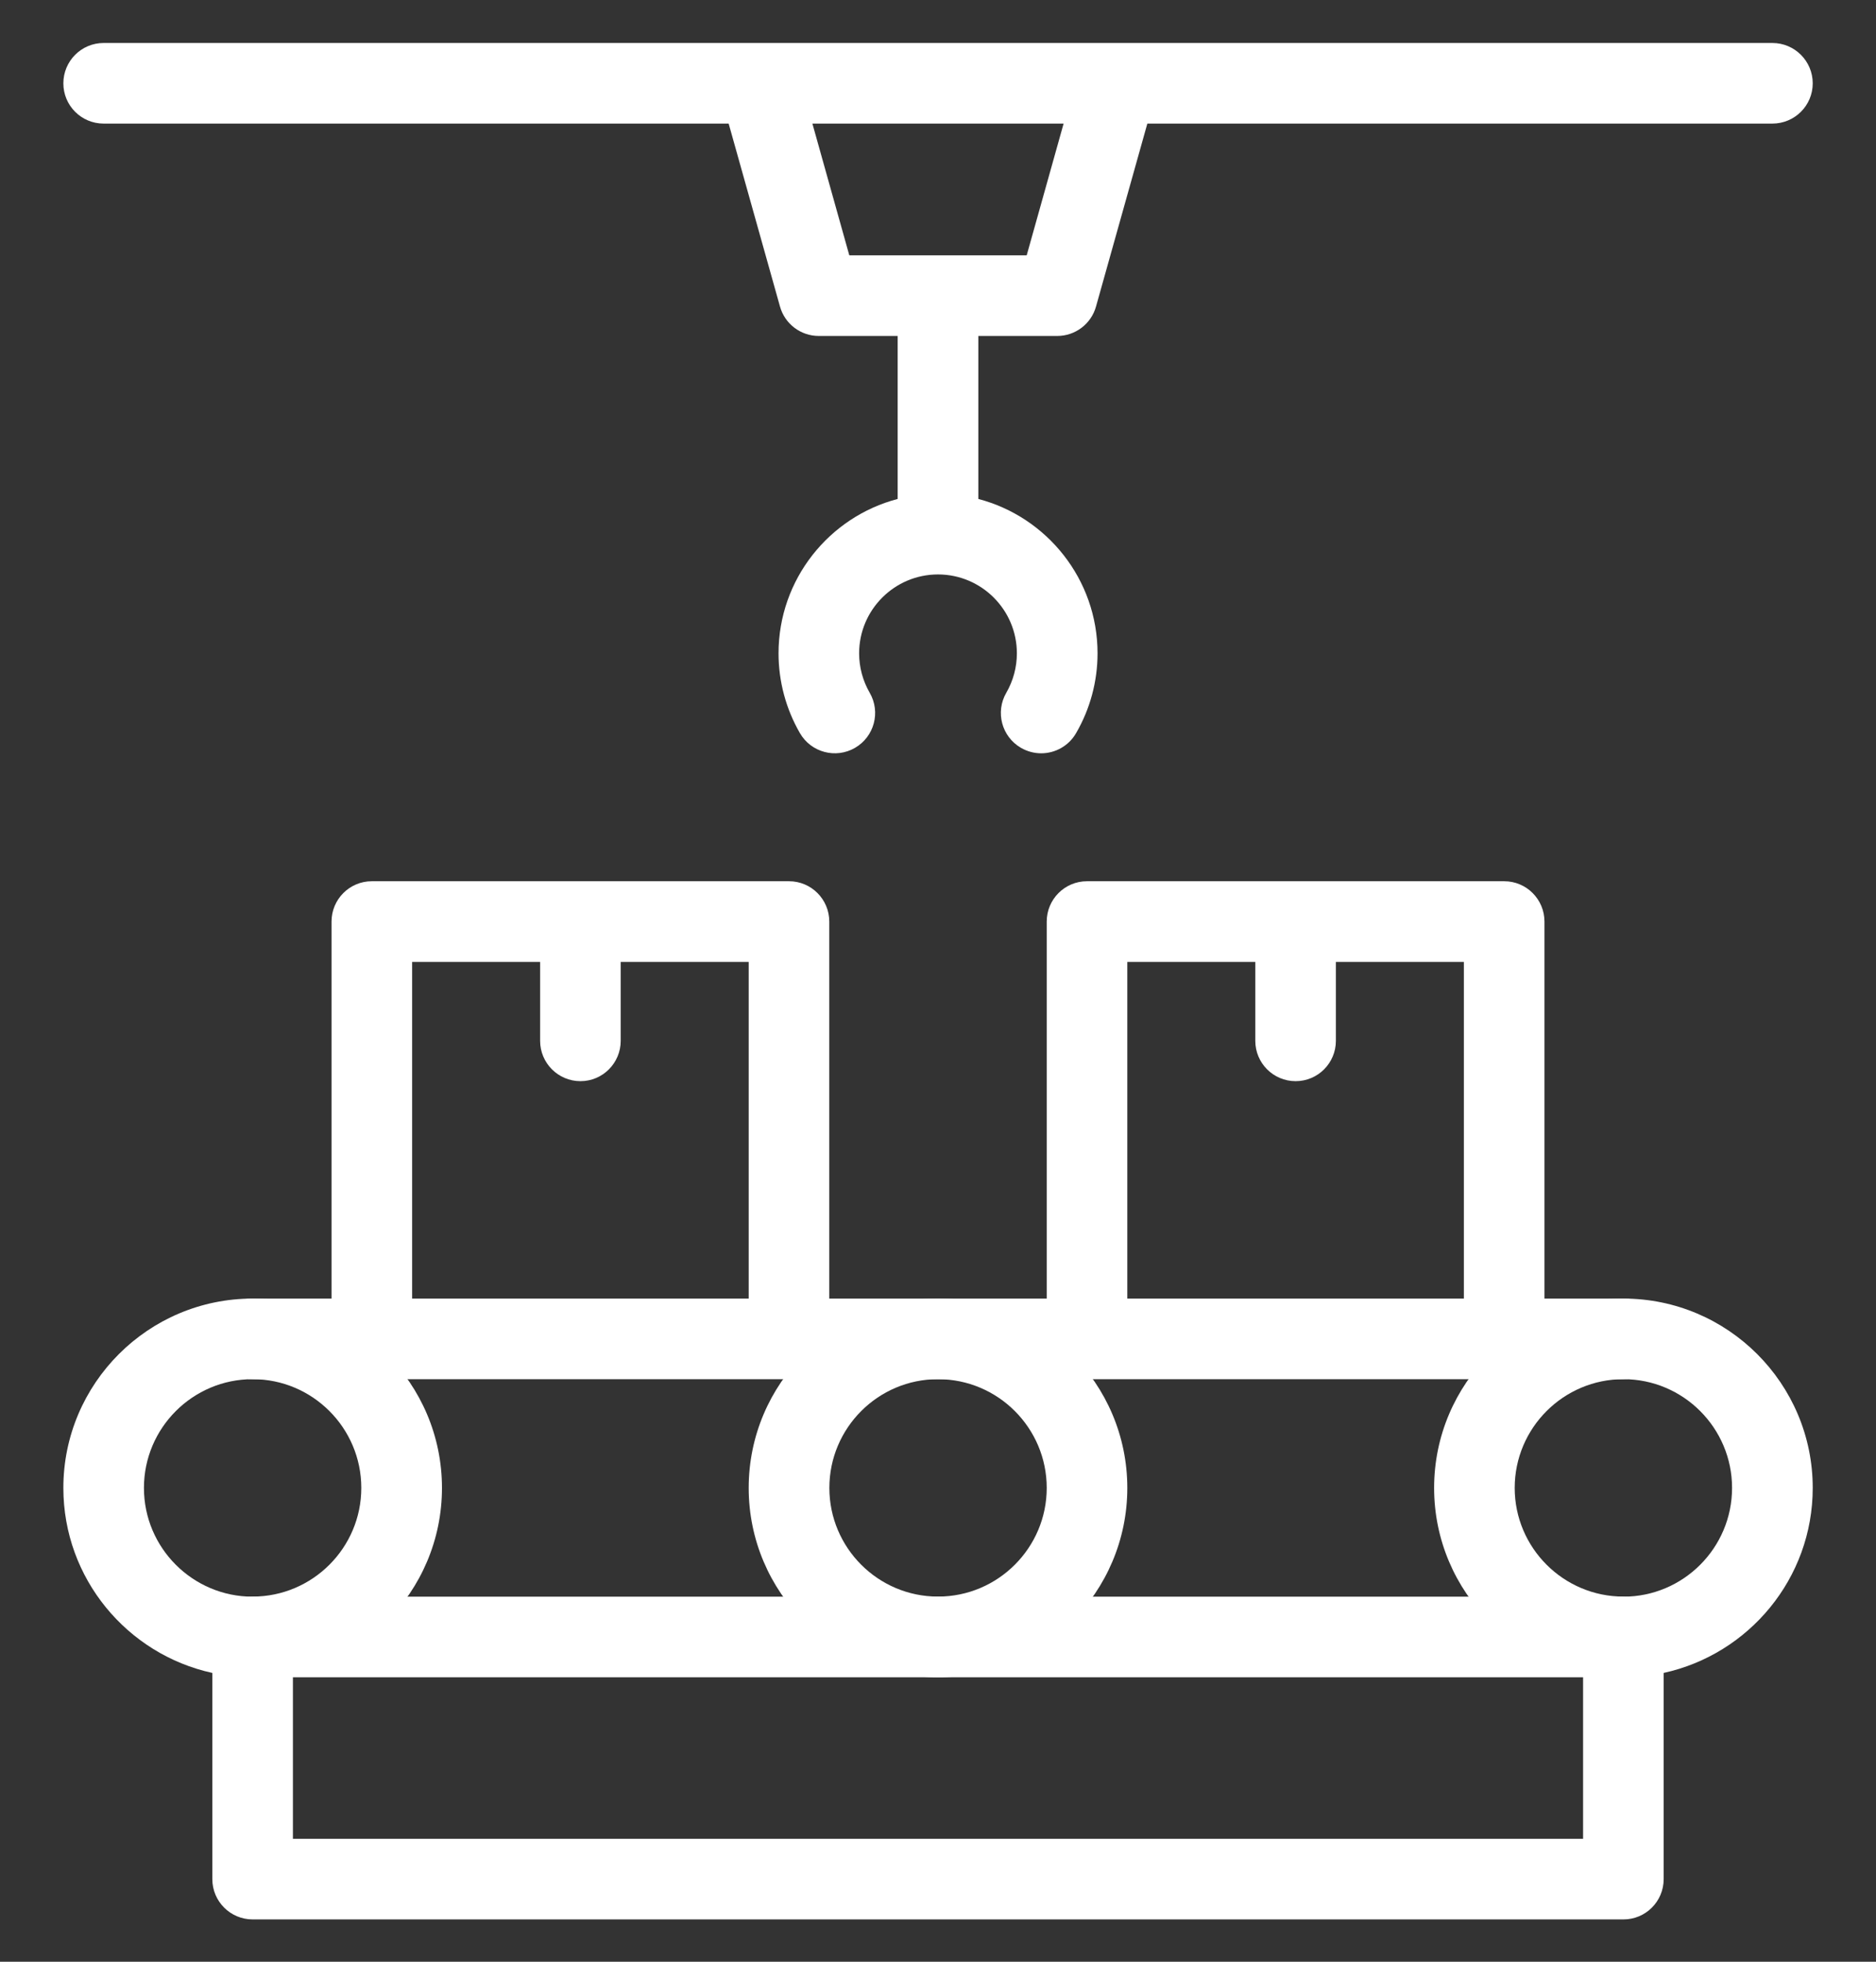
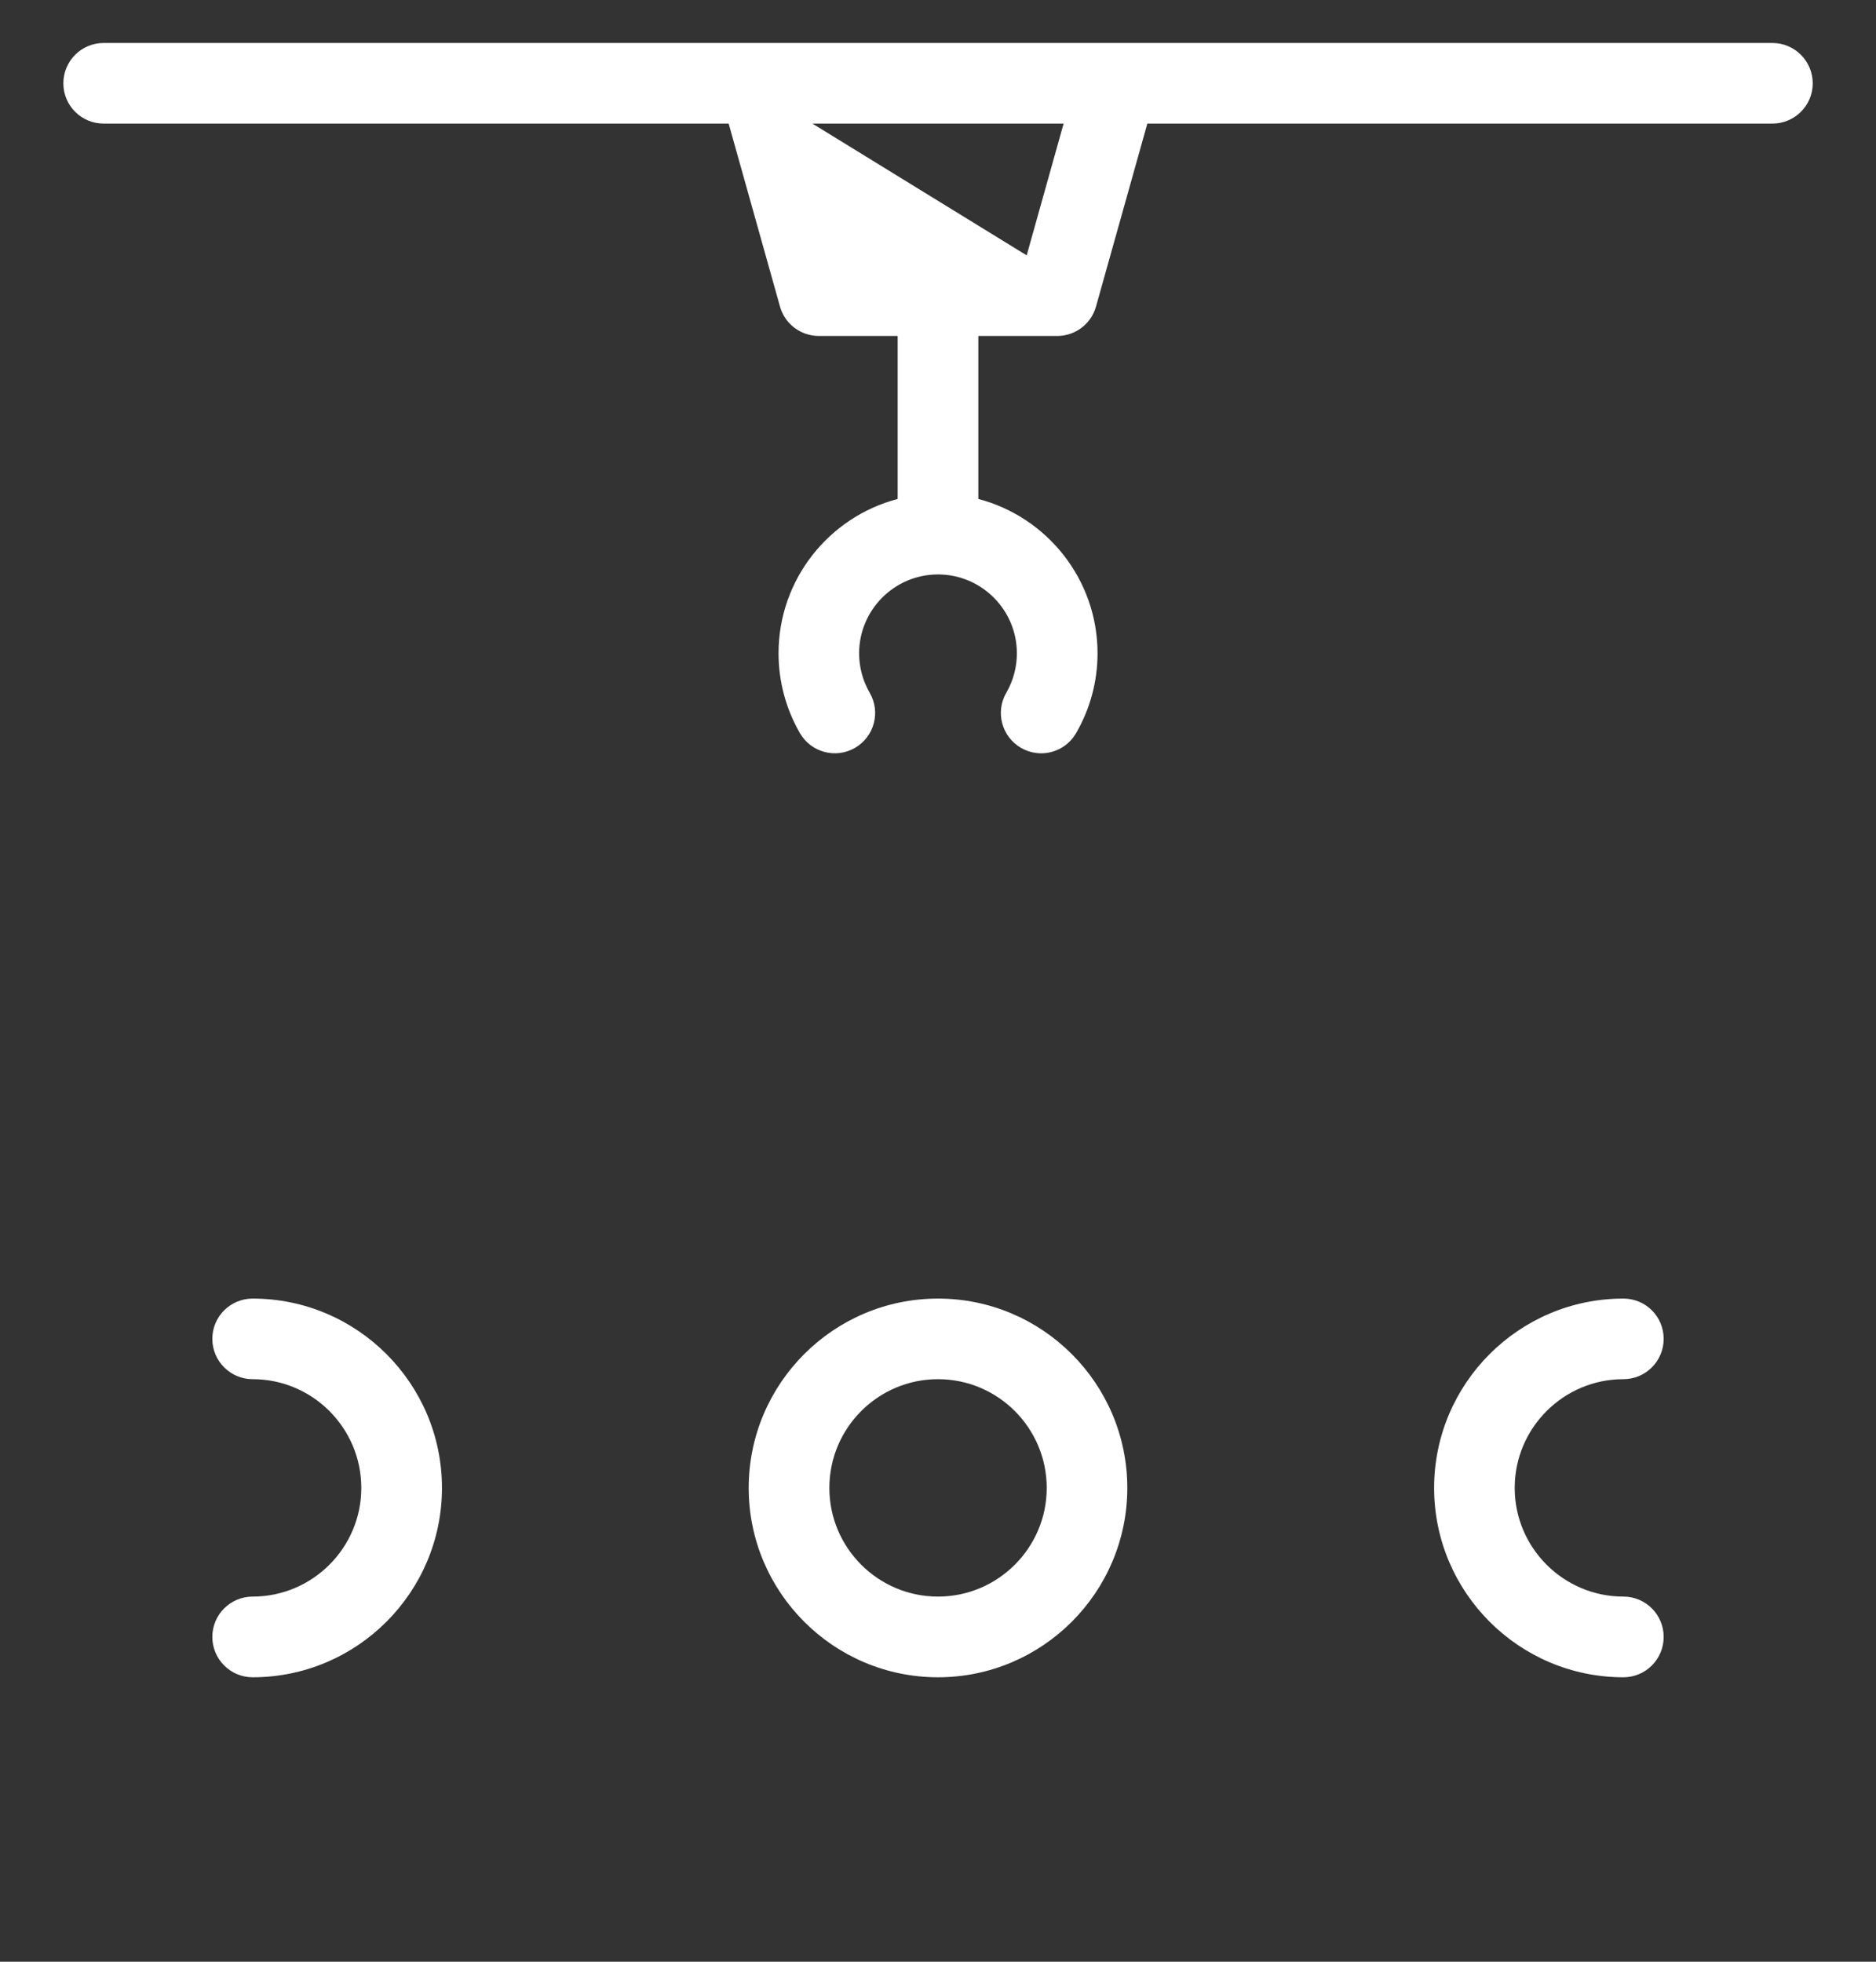
<svg xmlns="http://www.w3.org/2000/svg" width="22" height="23" viewBox="0 0 22 23" fill="none">
  <rect x="0" y="0" width="22" height="23" fill="#333333" stroke="none" />
  <g clip-path="url(#clip0_841_5872)">
    <path d="M2.963 19.665C2.702 19.665 2.49 19.453 2.49 19.192C2.49 18.931 2.702 18.719 2.963 18.719C3.665 18.719 4.237 18.147 4.237 17.445C4.237 16.742 3.665 16.17 2.963 16.17C2.702 16.17 2.49 15.958 2.49 15.697C2.49 15.436 2.702 15.225 2.963 15.225C4.187 15.225 5.183 16.221 5.183 17.445C5.183 18.669 4.187 19.665 2.963 19.665Z" fill="white" />
    <path d="M11 19.665C9.776 19.665 8.78 18.669 8.78 17.445C8.78 16.221 9.776 15.225 11 15.225C12.224 15.225 13.22 16.221 13.22 17.445C13.22 18.669 12.224 19.665 11 19.665ZM11 16.17C10.297 16.17 9.726 16.742 9.726 17.445C9.726 18.147 10.297 18.719 11 18.719C11.703 18.719 12.275 18.147 12.275 17.445C12.275 16.742 11.703 16.17 11 16.17Z" fill="white" />
    <path d="M19.038 19.665C17.814 19.665 16.818 18.669 16.818 17.445C16.818 16.221 17.814 15.225 19.038 15.225C19.299 15.225 19.51 15.436 19.51 15.697C19.51 15.958 19.299 16.17 19.038 16.17C18.335 16.17 17.763 16.742 17.763 17.445C17.763 18.147 18.335 18.719 19.038 18.719C19.299 18.719 19.51 18.931 19.51 19.192C19.51 19.453 19.299 19.665 19.038 19.665Z" fill="white" />
    <path d="M11.473 5.85V3.51C11.473 3.249 11.261 3.038 11 3.038C10.739 3.038 10.527 3.249 10.527 3.51V5.85C9.724 6.06 9.13 6.792 9.13 7.66C9.13 7.989 9.217 8.312 9.381 8.596C9.512 8.822 9.801 8.899 10.027 8.768C10.253 8.637 10.33 8.348 10.199 8.122C10.118 7.982 10.075 7.822 10.075 7.66C10.075 7.15 10.49 6.735 11 6.735C11.51 6.735 11.925 7.15 11.925 7.66C11.925 7.822 11.882 7.982 11.801 8.122C11.67 8.348 11.747 8.637 11.973 8.768C12.048 8.811 12.129 8.832 12.21 8.832C12.373 8.832 12.532 8.747 12.619 8.596C12.784 8.312 12.871 7.989 12.871 7.66C12.871 6.792 12.276 6.06 11.473 5.85Z" fill="white" />
-     <path d="M20.785 0.504H1.215C0.954 0.504 0.743 0.716 0.743 0.977C0.743 1.238 0.954 1.449 1.215 1.449H8.545L9.147 3.594C9.204 3.798 9.39 3.939 9.602 3.939H12.398C12.61 3.939 12.796 3.798 12.853 3.594L13.455 1.449H20.785C21.046 1.449 21.258 1.238 21.258 0.977C21.258 0.716 21.046 0.504 20.785 0.504ZM12.04 2.994H9.96L9.527 1.449H12.473L12.04 2.994Z" fill="white" />
-     <path d="M21.258 17.445C21.258 16.221 20.262 15.225 19.038 15.225H18.112V10.805C18.112 10.544 17.901 10.332 17.64 10.332H12.747C12.486 10.332 12.275 10.544 12.275 10.805V15.225H9.725V10.805C9.725 10.544 9.514 10.332 9.253 10.332H4.36C4.099 10.332 3.888 10.544 3.888 10.805V15.225H2.963C1.739 15.225 0.743 16.221 0.743 17.445C0.743 18.507 1.492 19.396 2.49 19.614V22.031C2.49 22.293 2.702 22.504 2.963 22.504H19.038C19.299 22.504 19.51 22.293 19.51 22.031V19.614C20.508 19.396 21.258 18.507 21.258 17.445ZM13.22 11.278H14.721V12.203C14.721 12.464 14.932 12.676 15.194 12.676C15.455 12.676 15.666 12.464 15.666 12.203V11.278H17.167V15.225H13.22V11.278H13.22ZM4.833 11.278H6.334V12.203C6.334 12.464 6.546 12.676 6.807 12.676C7.068 12.676 7.279 12.464 7.279 12.203V11.278H8.78V15.225H4.833L4.833 11.278ZM18.565 21.559H3.435V19.665H18.565L18.565 21.559ZM19.038 18.72H2.963C2.26 18.72 1.688 18.148 1.688 17.445C1.688 16.742 2.26 16.17 2.963 16.17H19.038C19.74 16.17 20.312 16.742 20.312 17.445C20.312 18.148 19.74 18.72 19.038 18.72Z" fill="white" />
+     <path d="M20.785 0.504H1.215C0.954 0.504 0.743 0.716 0.743 0.977C0.743 1.238 0.954 1.449 1.215 1.449H8.545L9.147 3.594C9.204 3.798 9.39 3.939 9.602 3.939H12.398C12.61 3.939 12.796 3.798 12.853 3.594L13.455 1.449H20.785C21.046 1.449 21.258 1.238 21.258 0.977C21.258 0.716 21.046 0.504 20.785 0.504ZM12.04 2.994L9.527 1.449H12.473L12.04 2.994Z" fill="white" />
  </g>
  <defs>
    <clipPath id="clip0_841_5872">
      <rect width="22" height="22" fill="white" transform="translate(0 0.504)" />
    </clipPath>
  </defs>
</svg>